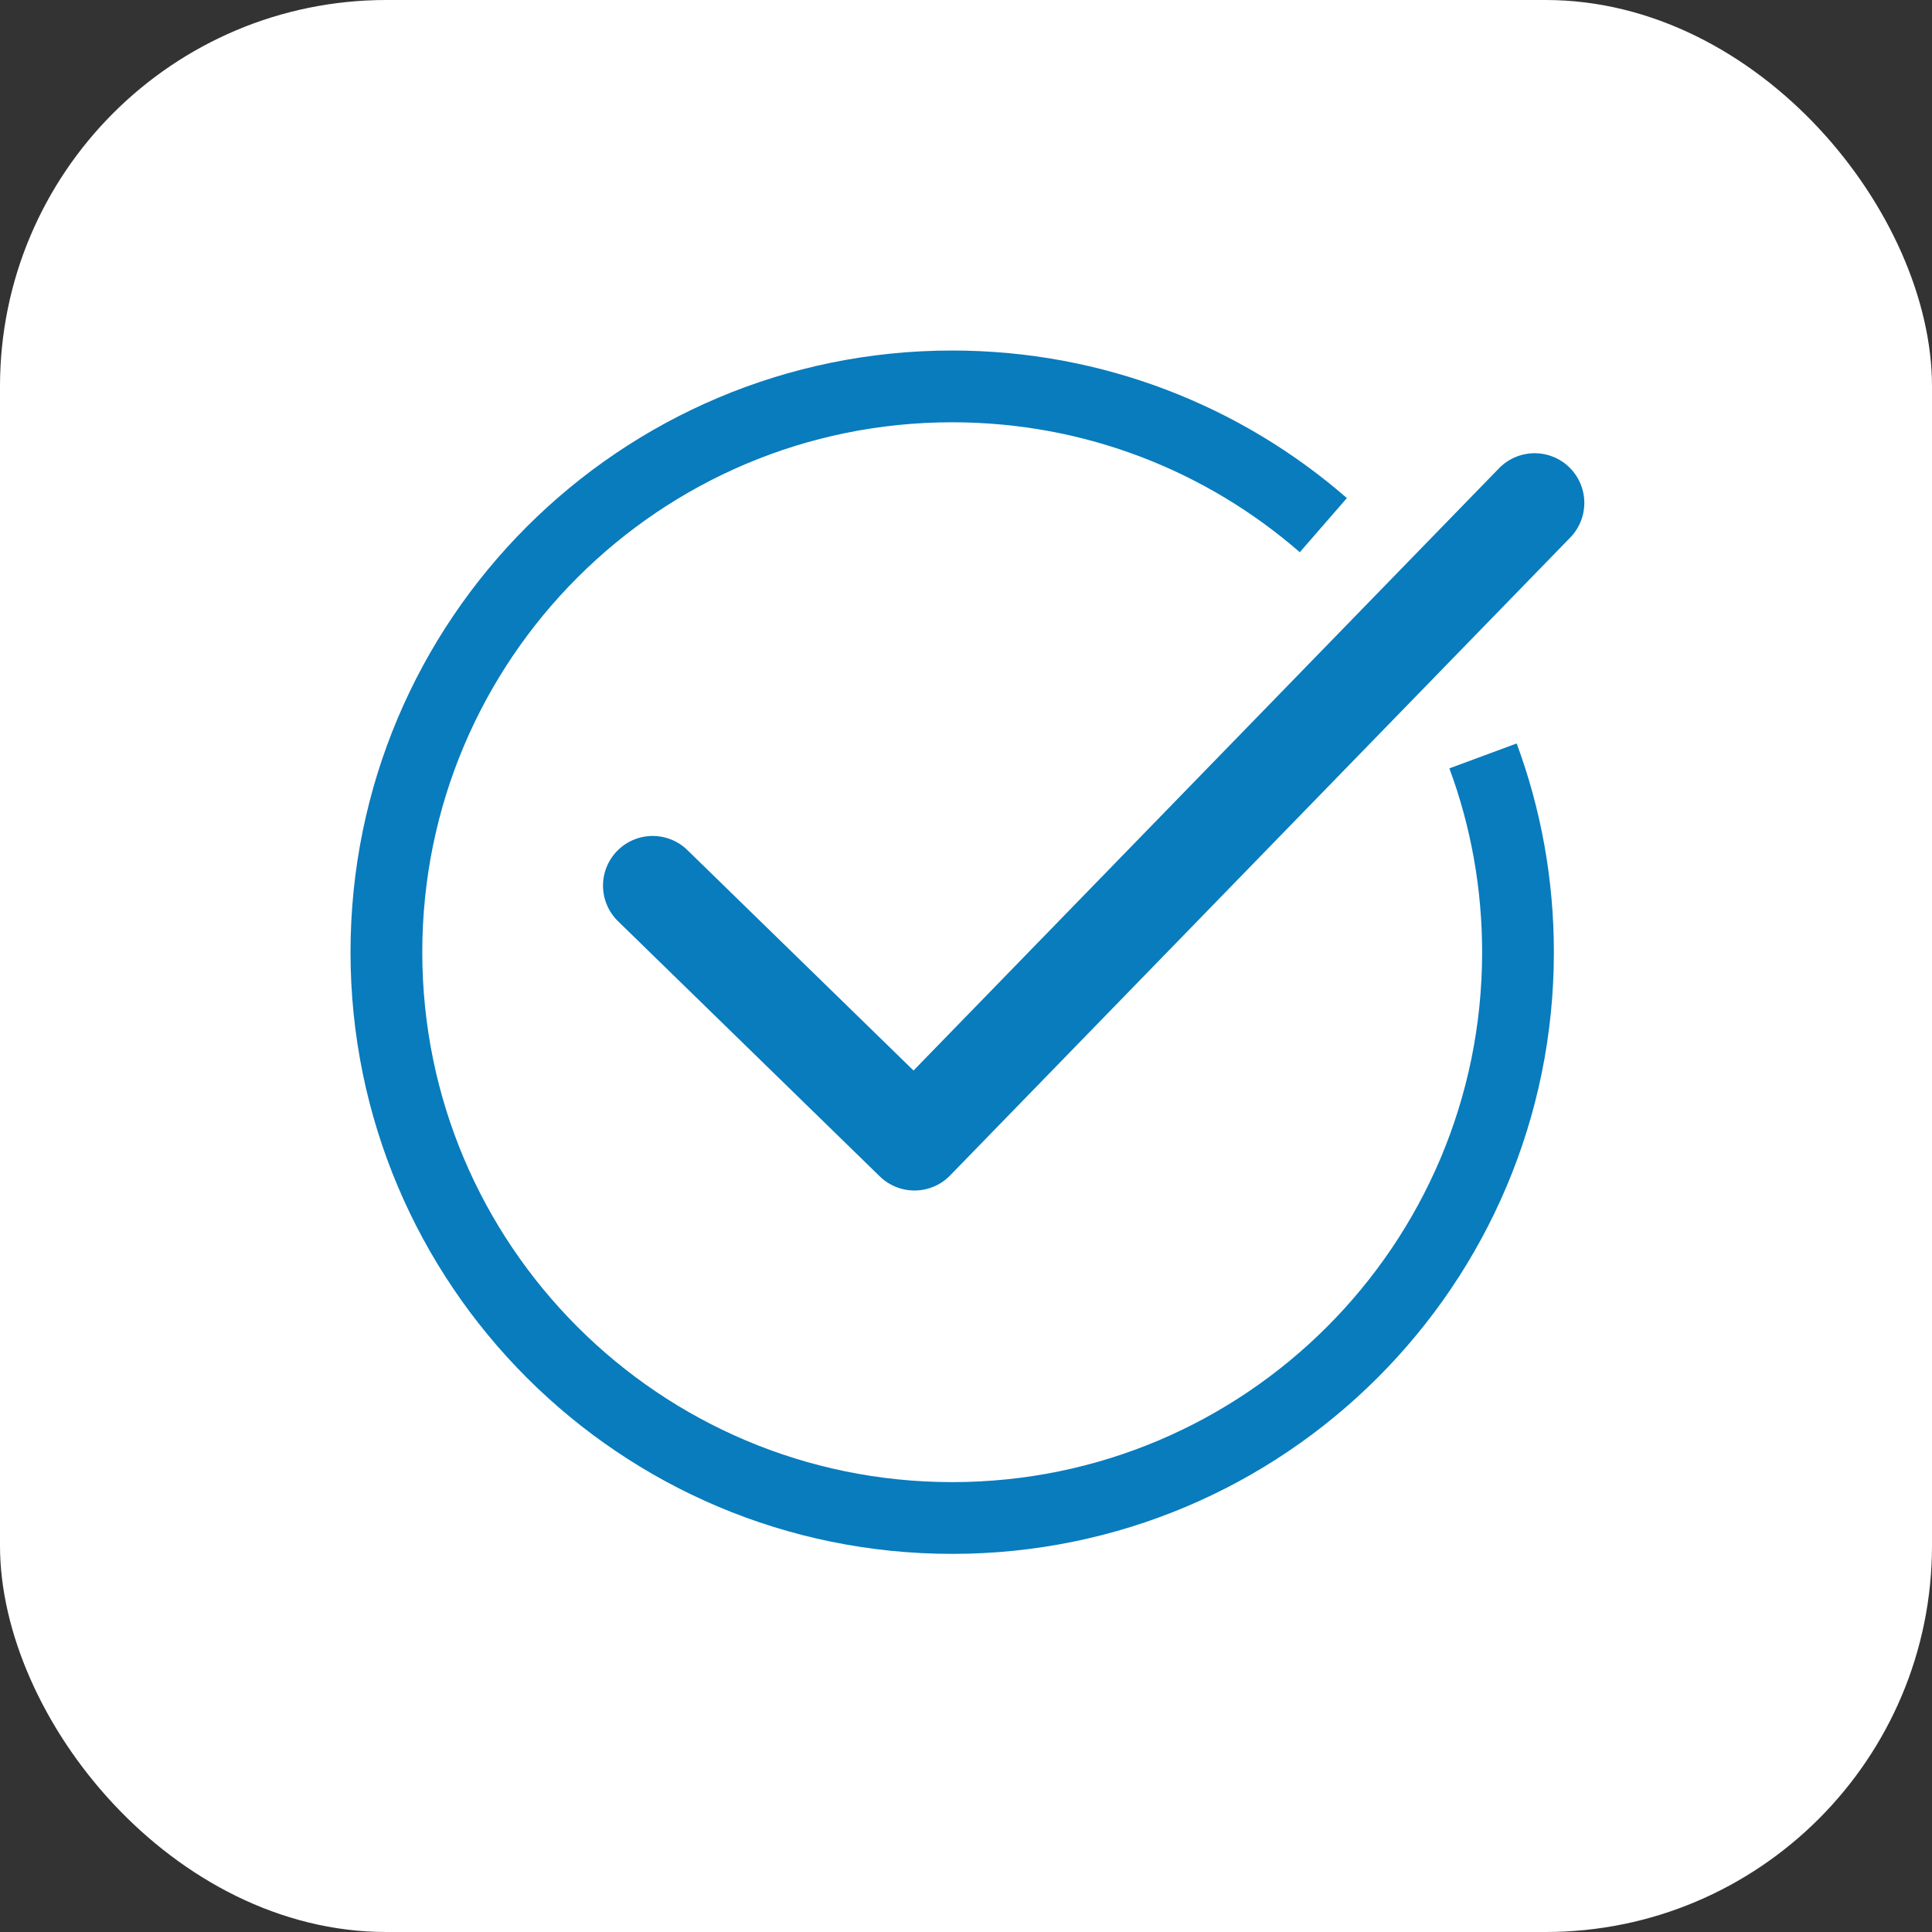
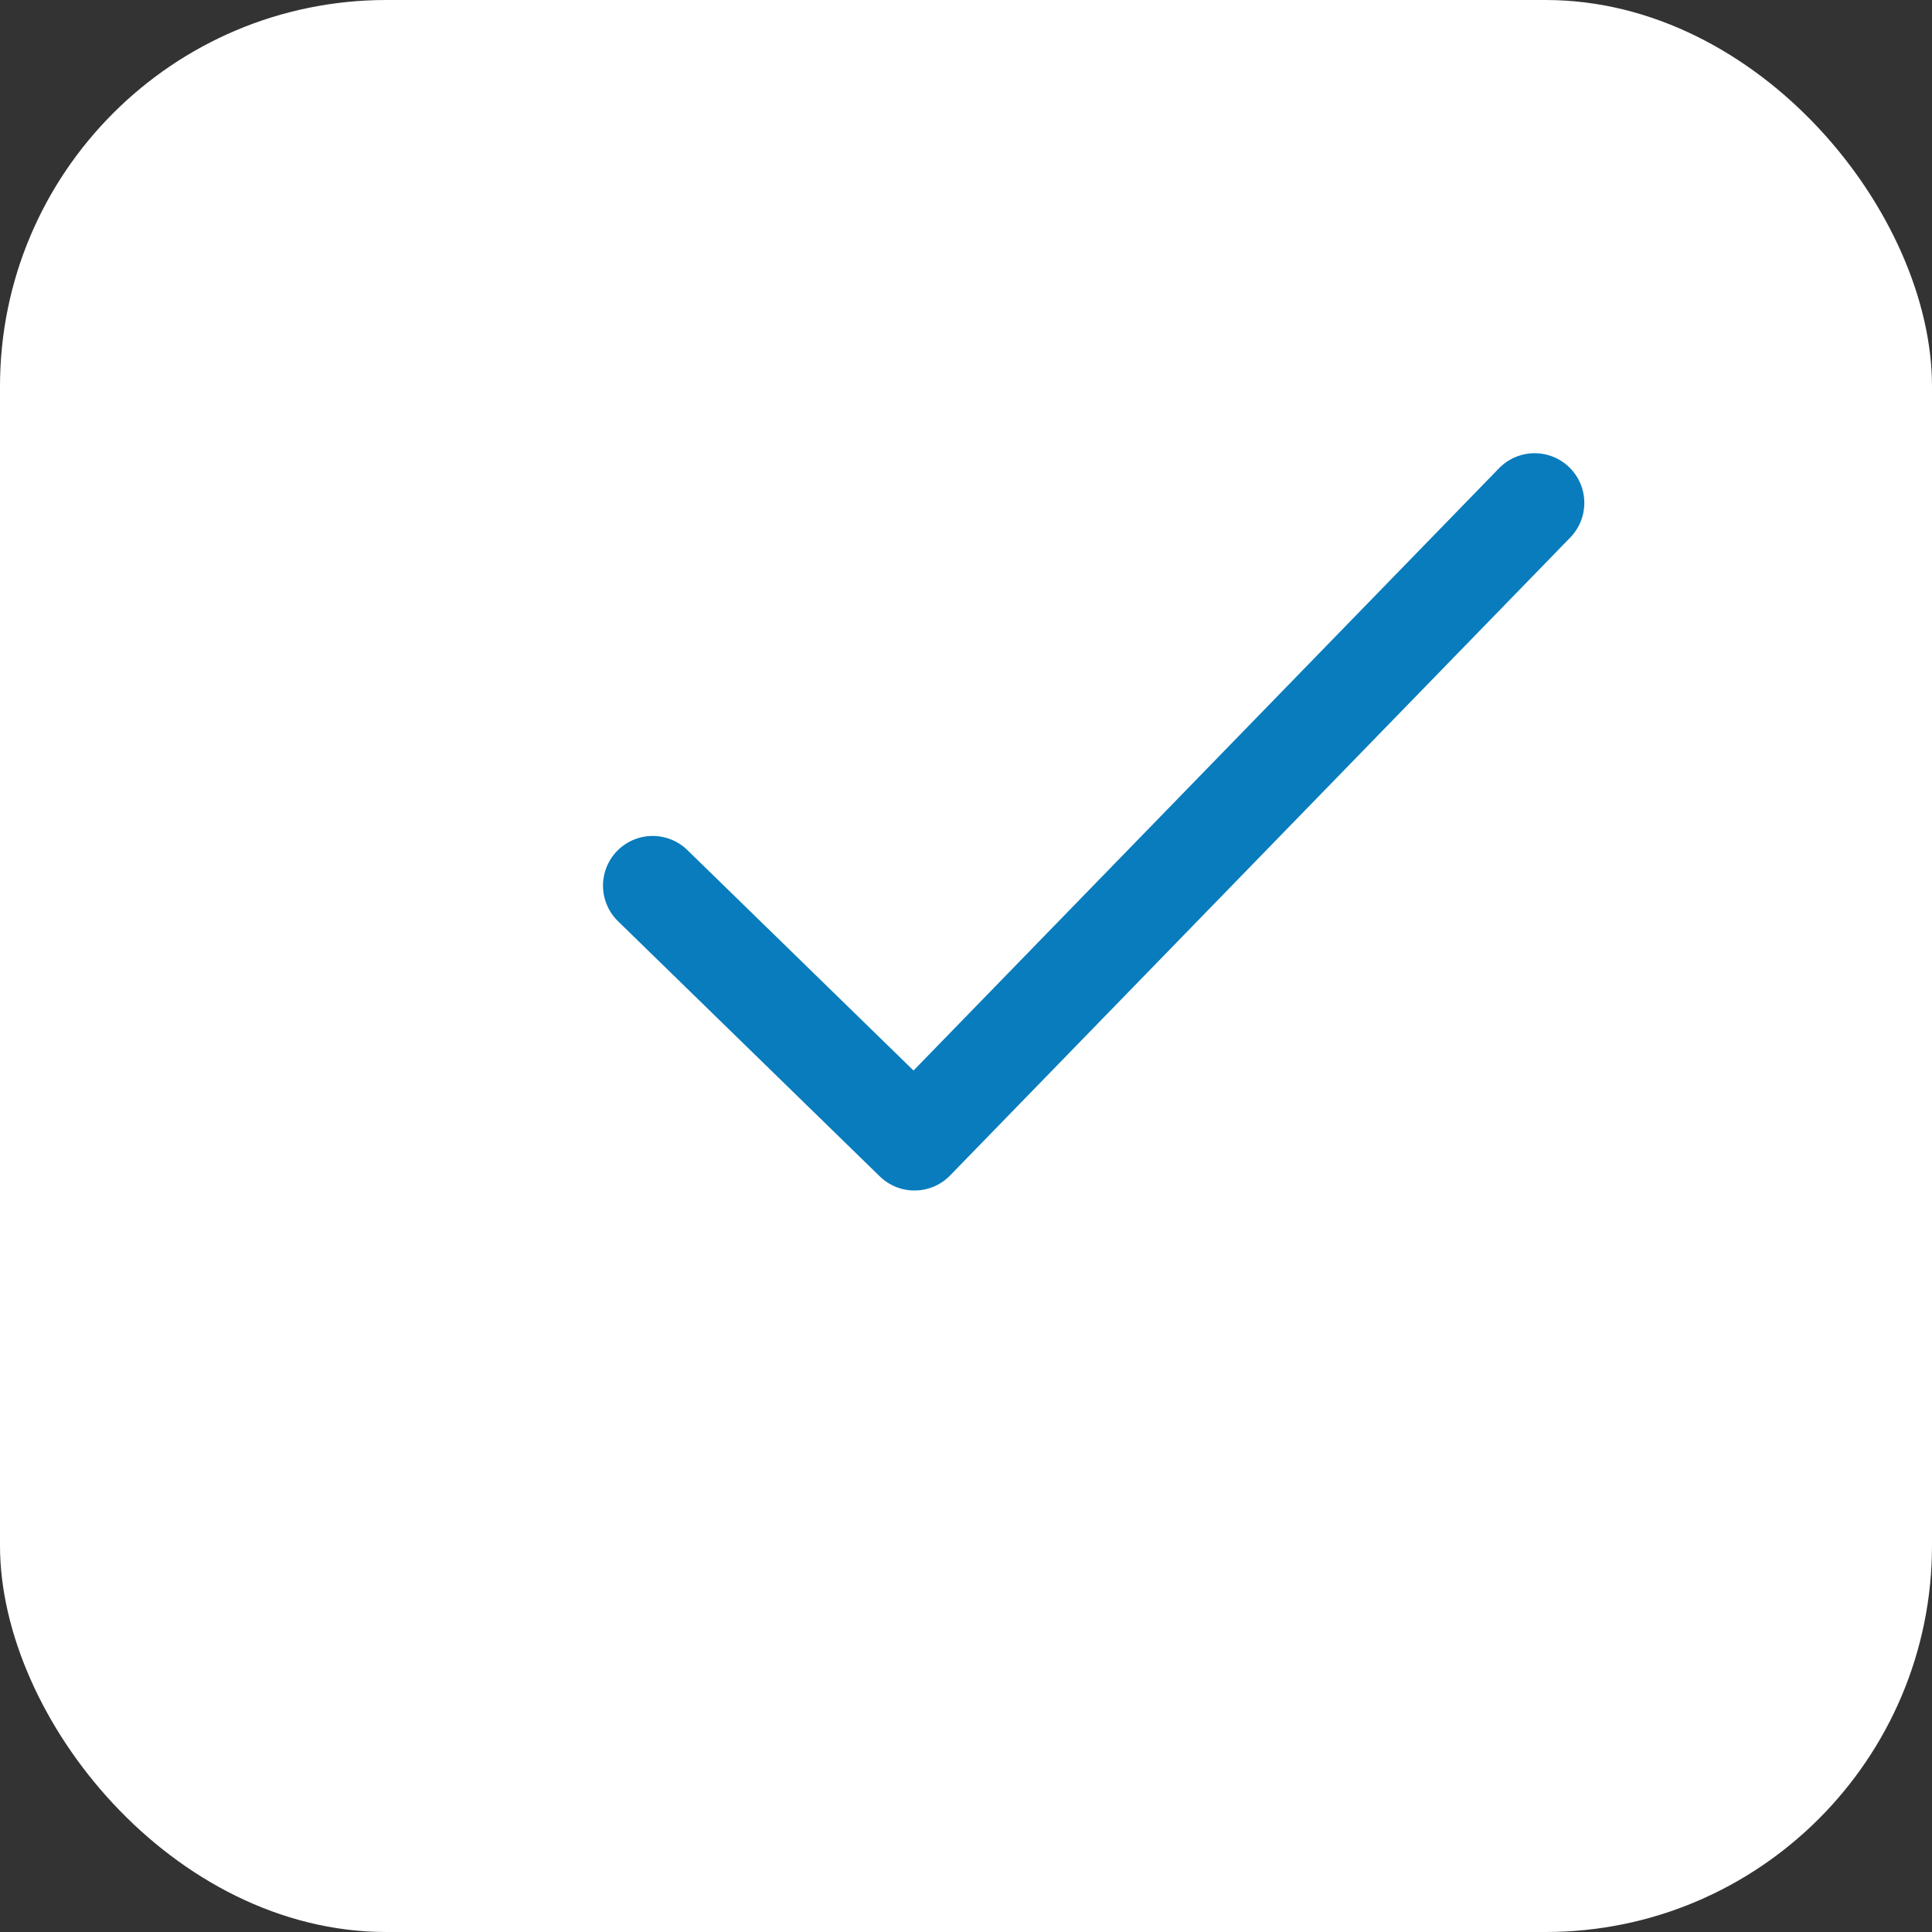
<svg xmlns="http://www.w3.org/2000/svg" width="70" height="70" viewBox="0 0 70 70" fill="none">
  <rect x="0" y="0" width="70" height="70" fill="#333333" stroke="none" />
  <rect width="70" height="70" rx="14" fill="white" />
-   <path d="M53.733 27.388C54.553 29.604 55 32 55 34.5C55 45.822 45.822 55 34.5 55C23.178 55 14 45.822 14 34.5C14 23.178 23.178 14 34.5 14C39.645 14 44.348 15.896 47.947 19.027" stroke="#087CBD" stroke-width="2.6" />
  <path d="M23.648 32.088L33.133 41.334L55.603 18.221" stroke="#087CBD" stroke-width="3.6" stroke-linecap="round" stroke-linejoin="round" />
</svg>